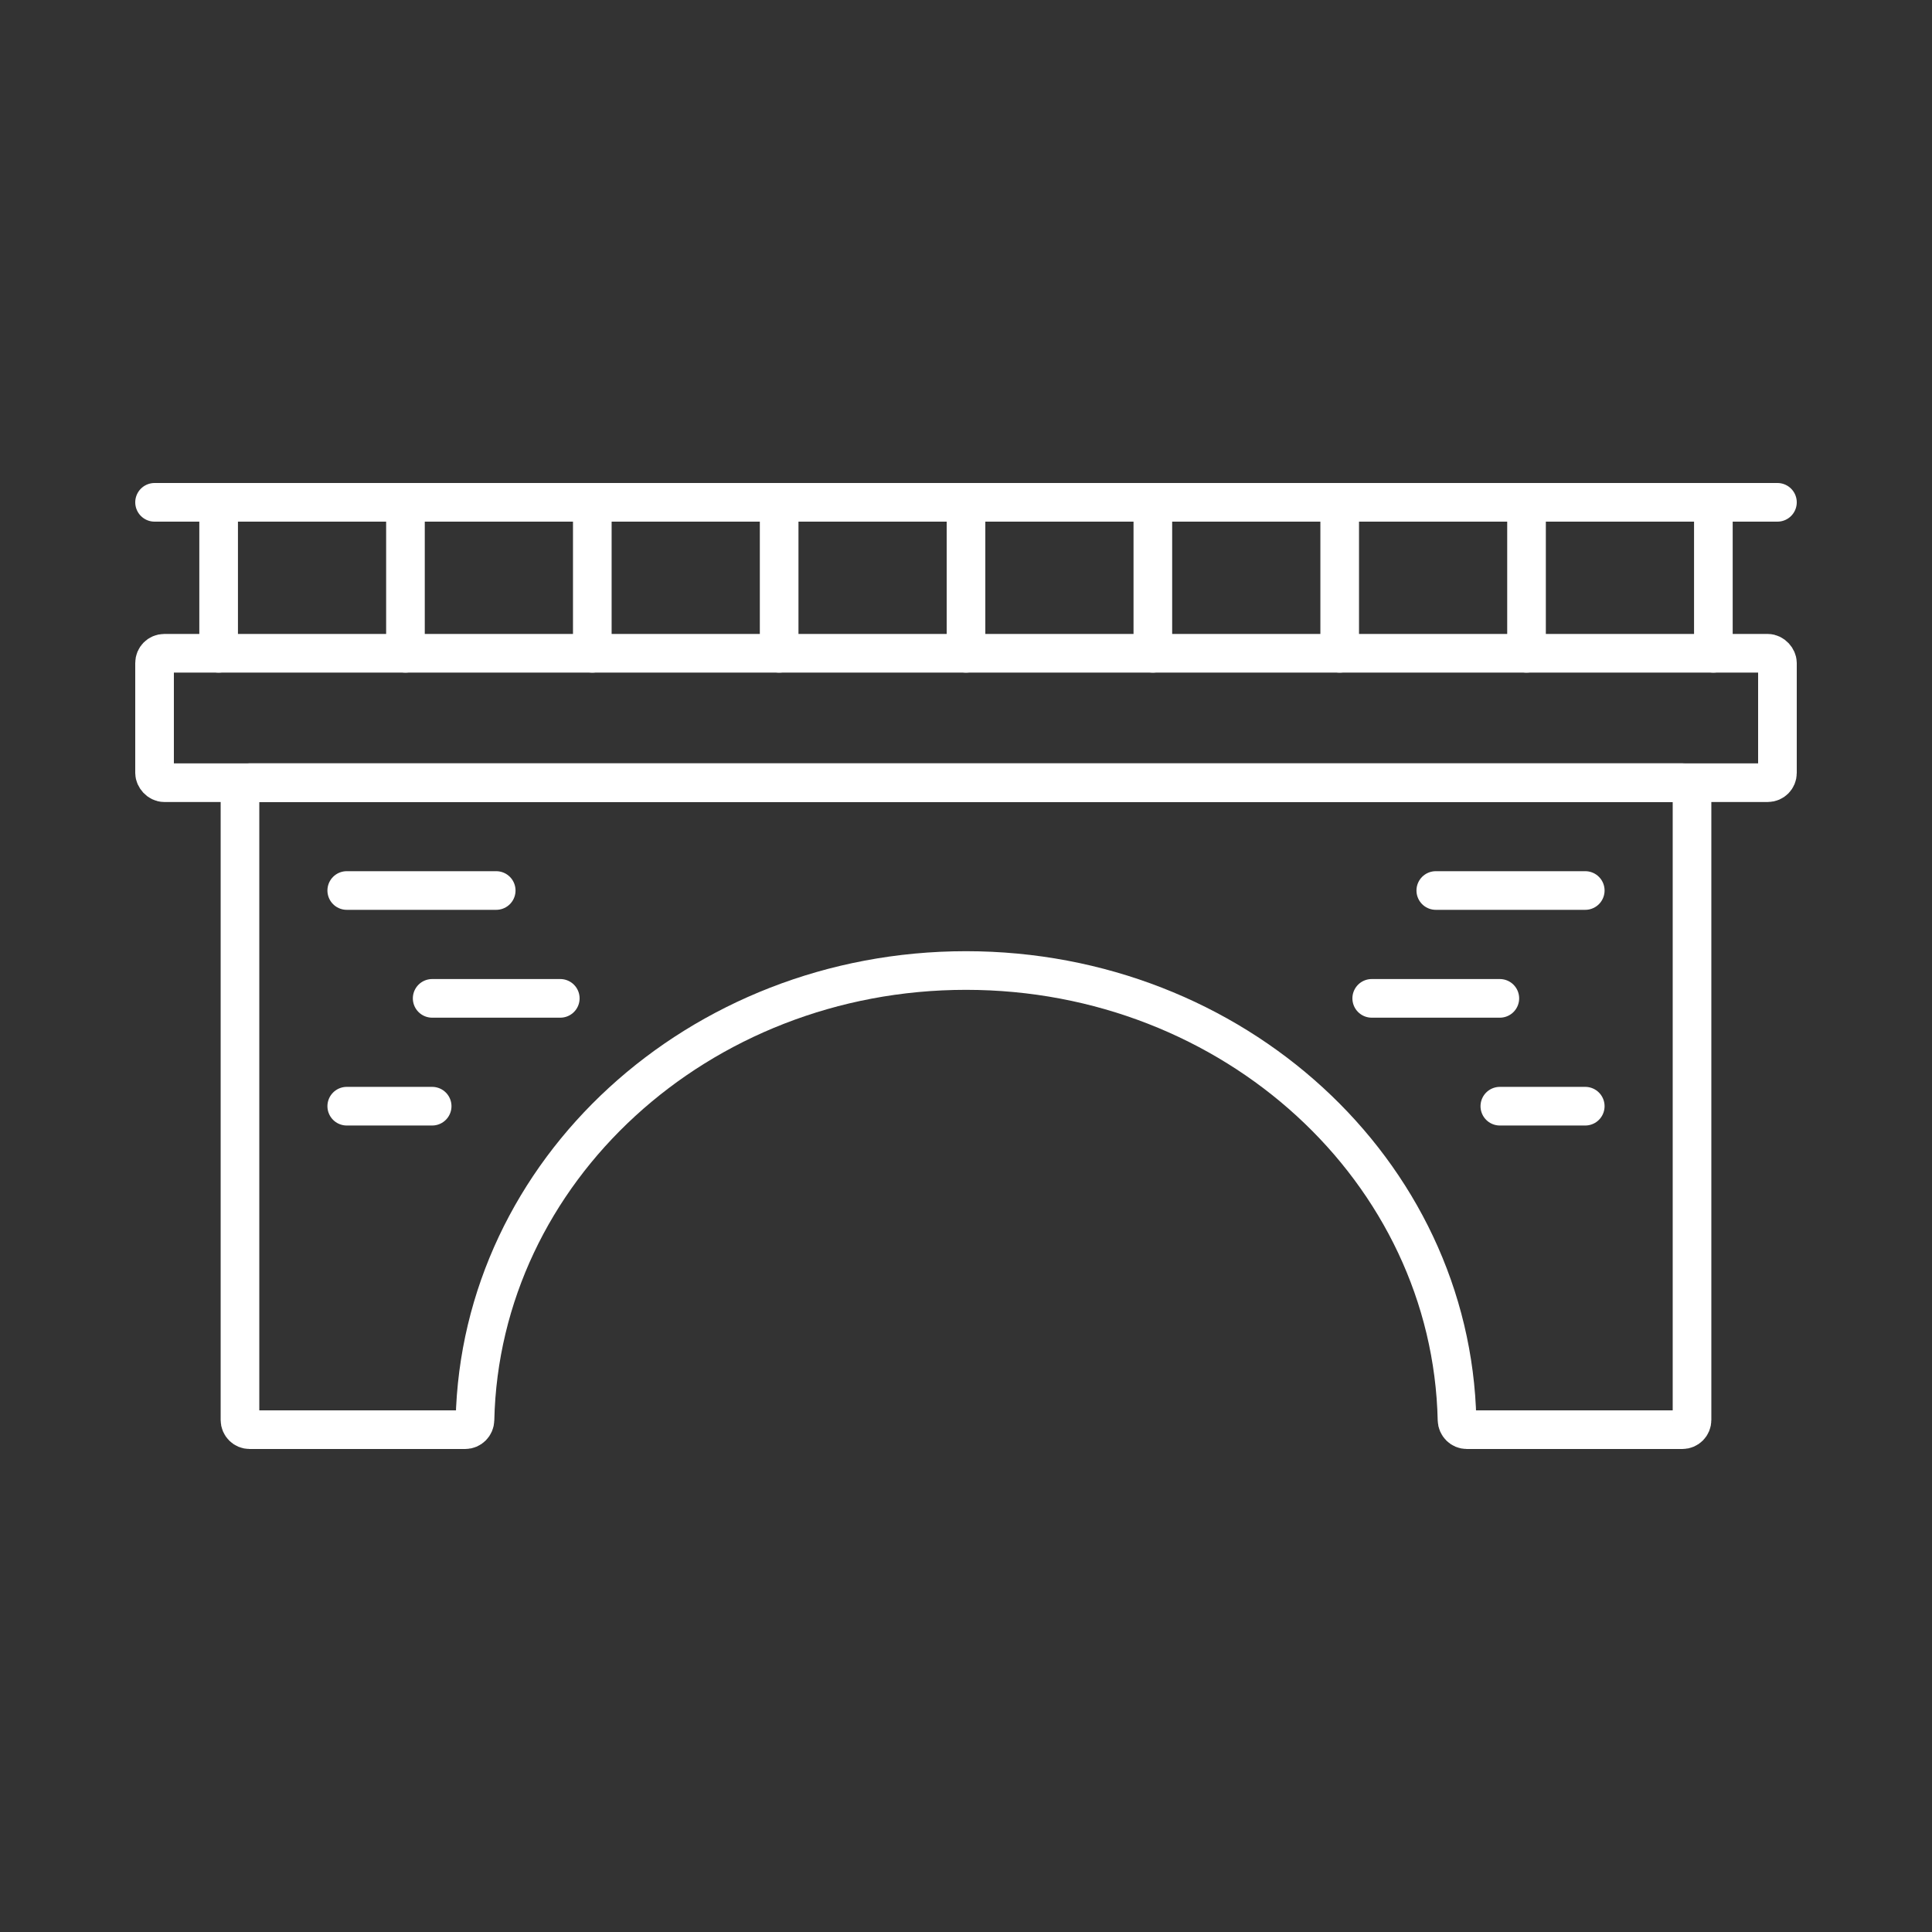
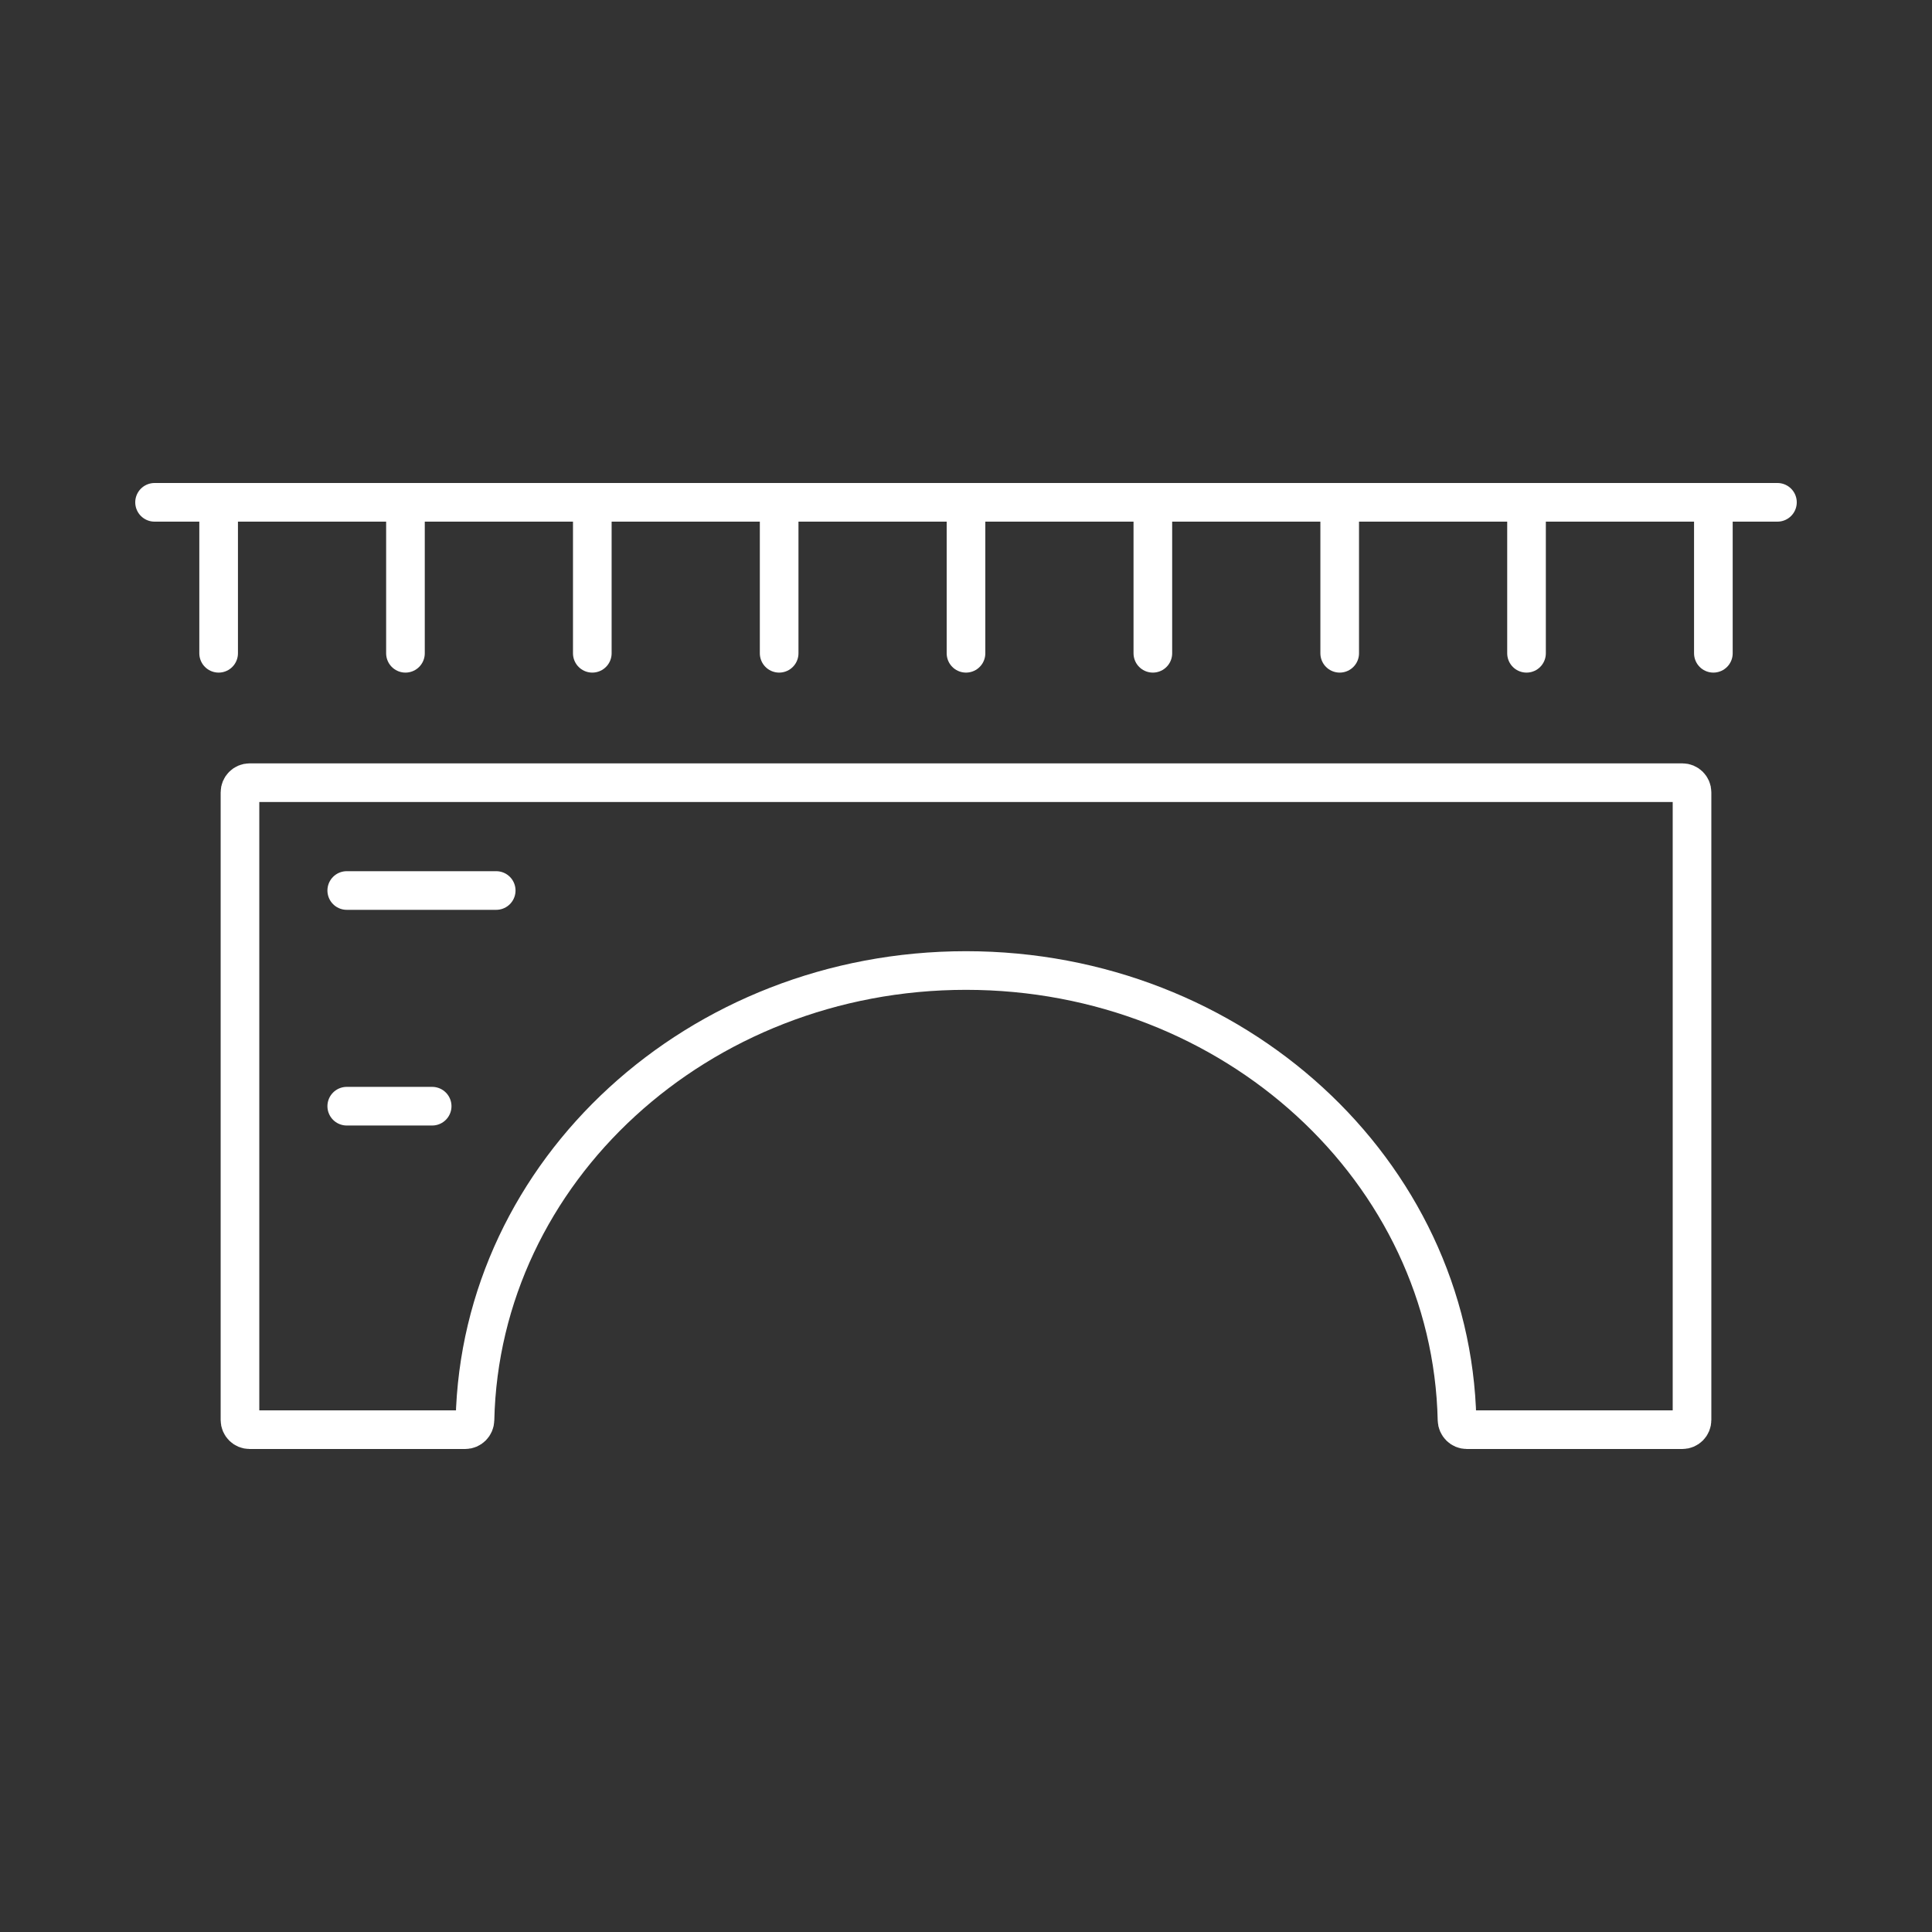
<svg xmlns="http://www.w3.org/2000/svg" width="80" height="80" viewBox="0 0 80 80" fill="none">
  <rect x="0" y="0" width="80" height="80" fill="#333333" stroke="none" />
  <path d="M40 40.187C28.912 40.187 19.896 48.483 19.668 58.798C19.663 59.019 19.484 59.2 19.263 59.2H10.337C10.116 59.2 9.937 59.021 9.937 58.8V32.809C9.937 32.588 10.116 32.409 10.337 32.409H69.663C69.884 32.409 70.063 32.588 70.063 32.809V58.8C70.063 59.021 69.884 59.2 69.663 59.2H60.737C60.516 59.2 60.337 59.019 60.332 58.798C60.104 48.483 51.088 40.187 40 40.187Z" stroke="white" stroke-width="1.6" />
-   <rect x="6.4" y="27.051" width="67.2" height="5.358" rx="0.4" stroke="white" stroke-width="1.6" />
  <path d="M9.053 20.8L16.789 20.8M9.053 20.8L9.053 27.051M9.053 20.8L6.4 20.8M70.947 20.8L63.21 20.8M70.947 20.8L70.947 27.051M70.947 20.8L73.6 20.8M40 20.8L47.737 20.8M40 20.8L32.263 20.8M40 20.8L40 27.051M24.526 20.8L16.789 20.8M24.526 20.8L32.263 20.8M24.526 20.8L24.526 27.051M55.474 20.8L47.737 20.8M55.474 20.8L63.21 20.8M55.474 20.8L55.474 27.051M47.737 20.8L47.737 27.051M63.21 20.8L63.21 27.051M16.789 20.8L16.789 27.051M32.263 20.8L32.263 27.051" stroke="white" stroke-width="1.6" stroke-linecap="round" stroke-linejoin="round" />
-   <path d="M14.358 36.874H20.547M17.895 41.34H23.2" stroke="white" stroke-width="1.6" stroke-linecap="round" stroke-linejoin="round" />
-   <path d="M65.642 36.874H59.453M62.105 41.34H56.8" stroke="white" stroke-width="1.6" stroke-linecap="round" stroke-linejoin="round" />
+   <path d="M14.358 36.874H20.547M17.895 41.34" stroke="white" stroke-width="1.6" stroke-linecap="round" stroke-linejoin="round" />
  <path d="M14.358 45.805H17.895" stroke="white" stroke-width="1.6" stroke-linecap="round" stroke-linejoin="round" />
-   <path d="M62.105 45.805H65.642" stroke="white" stroke-width="1.6" stroke-linecap="round" stroke-linejoin="round" />
</svg>